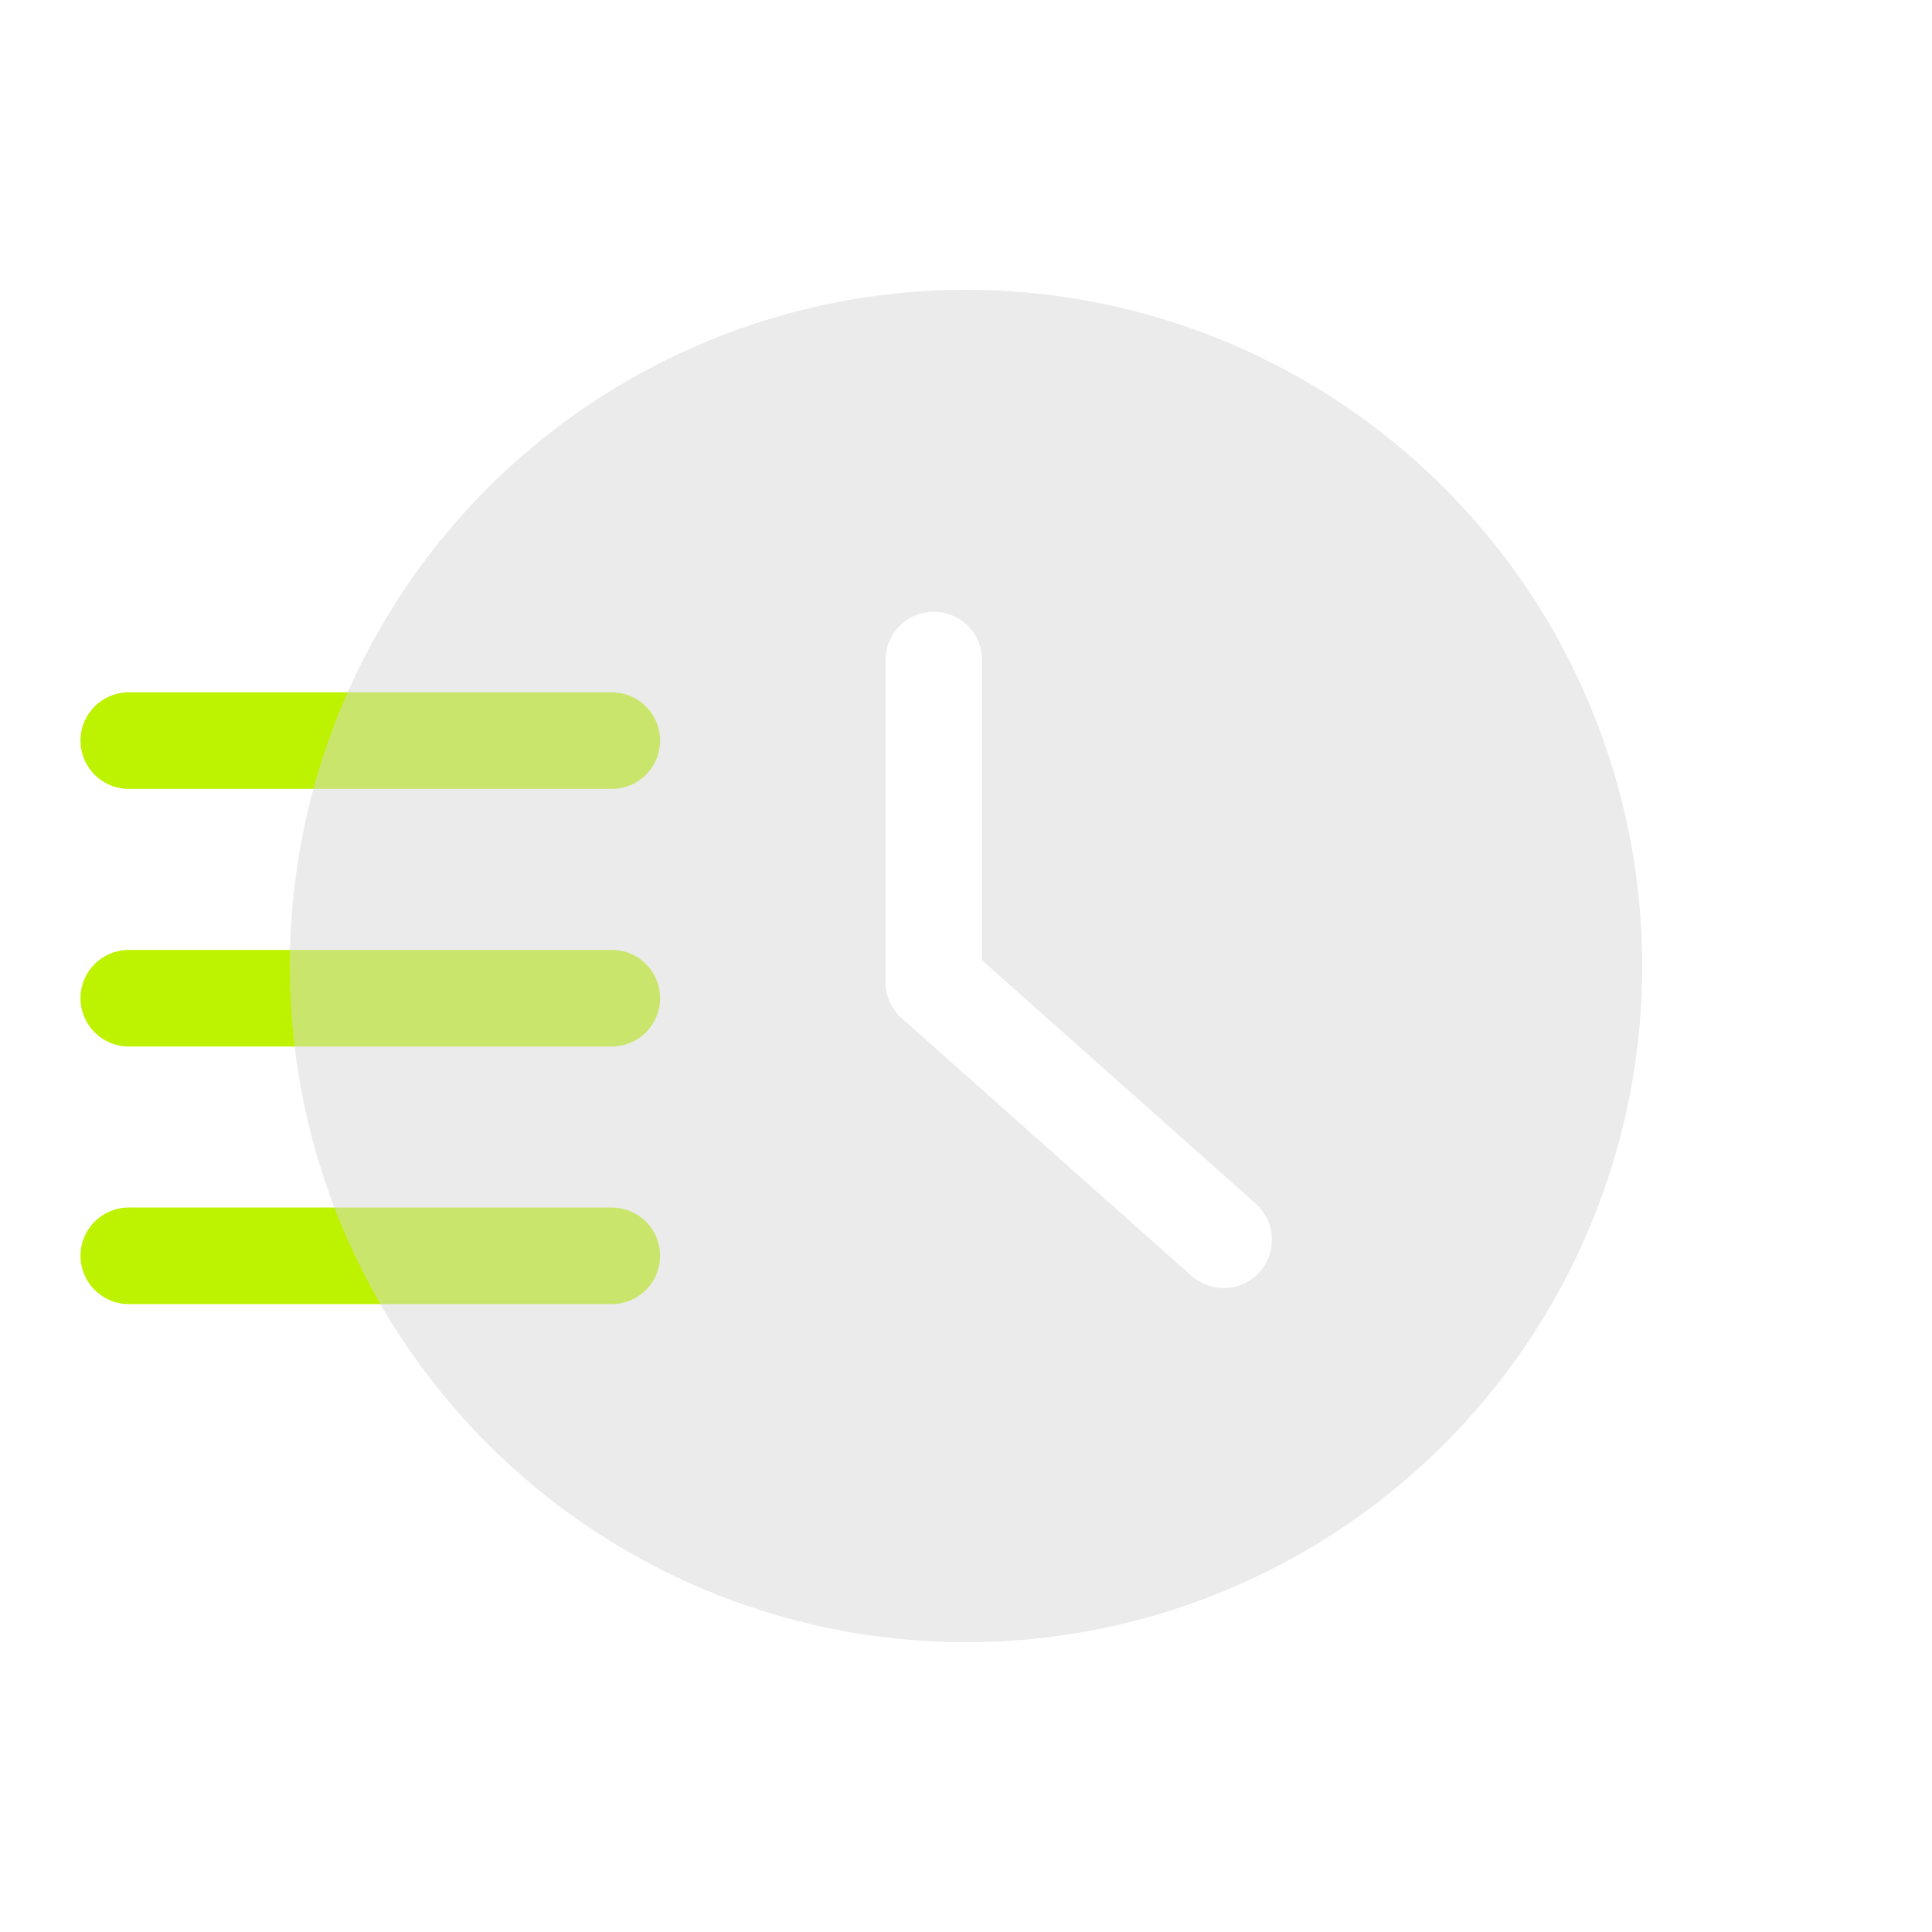
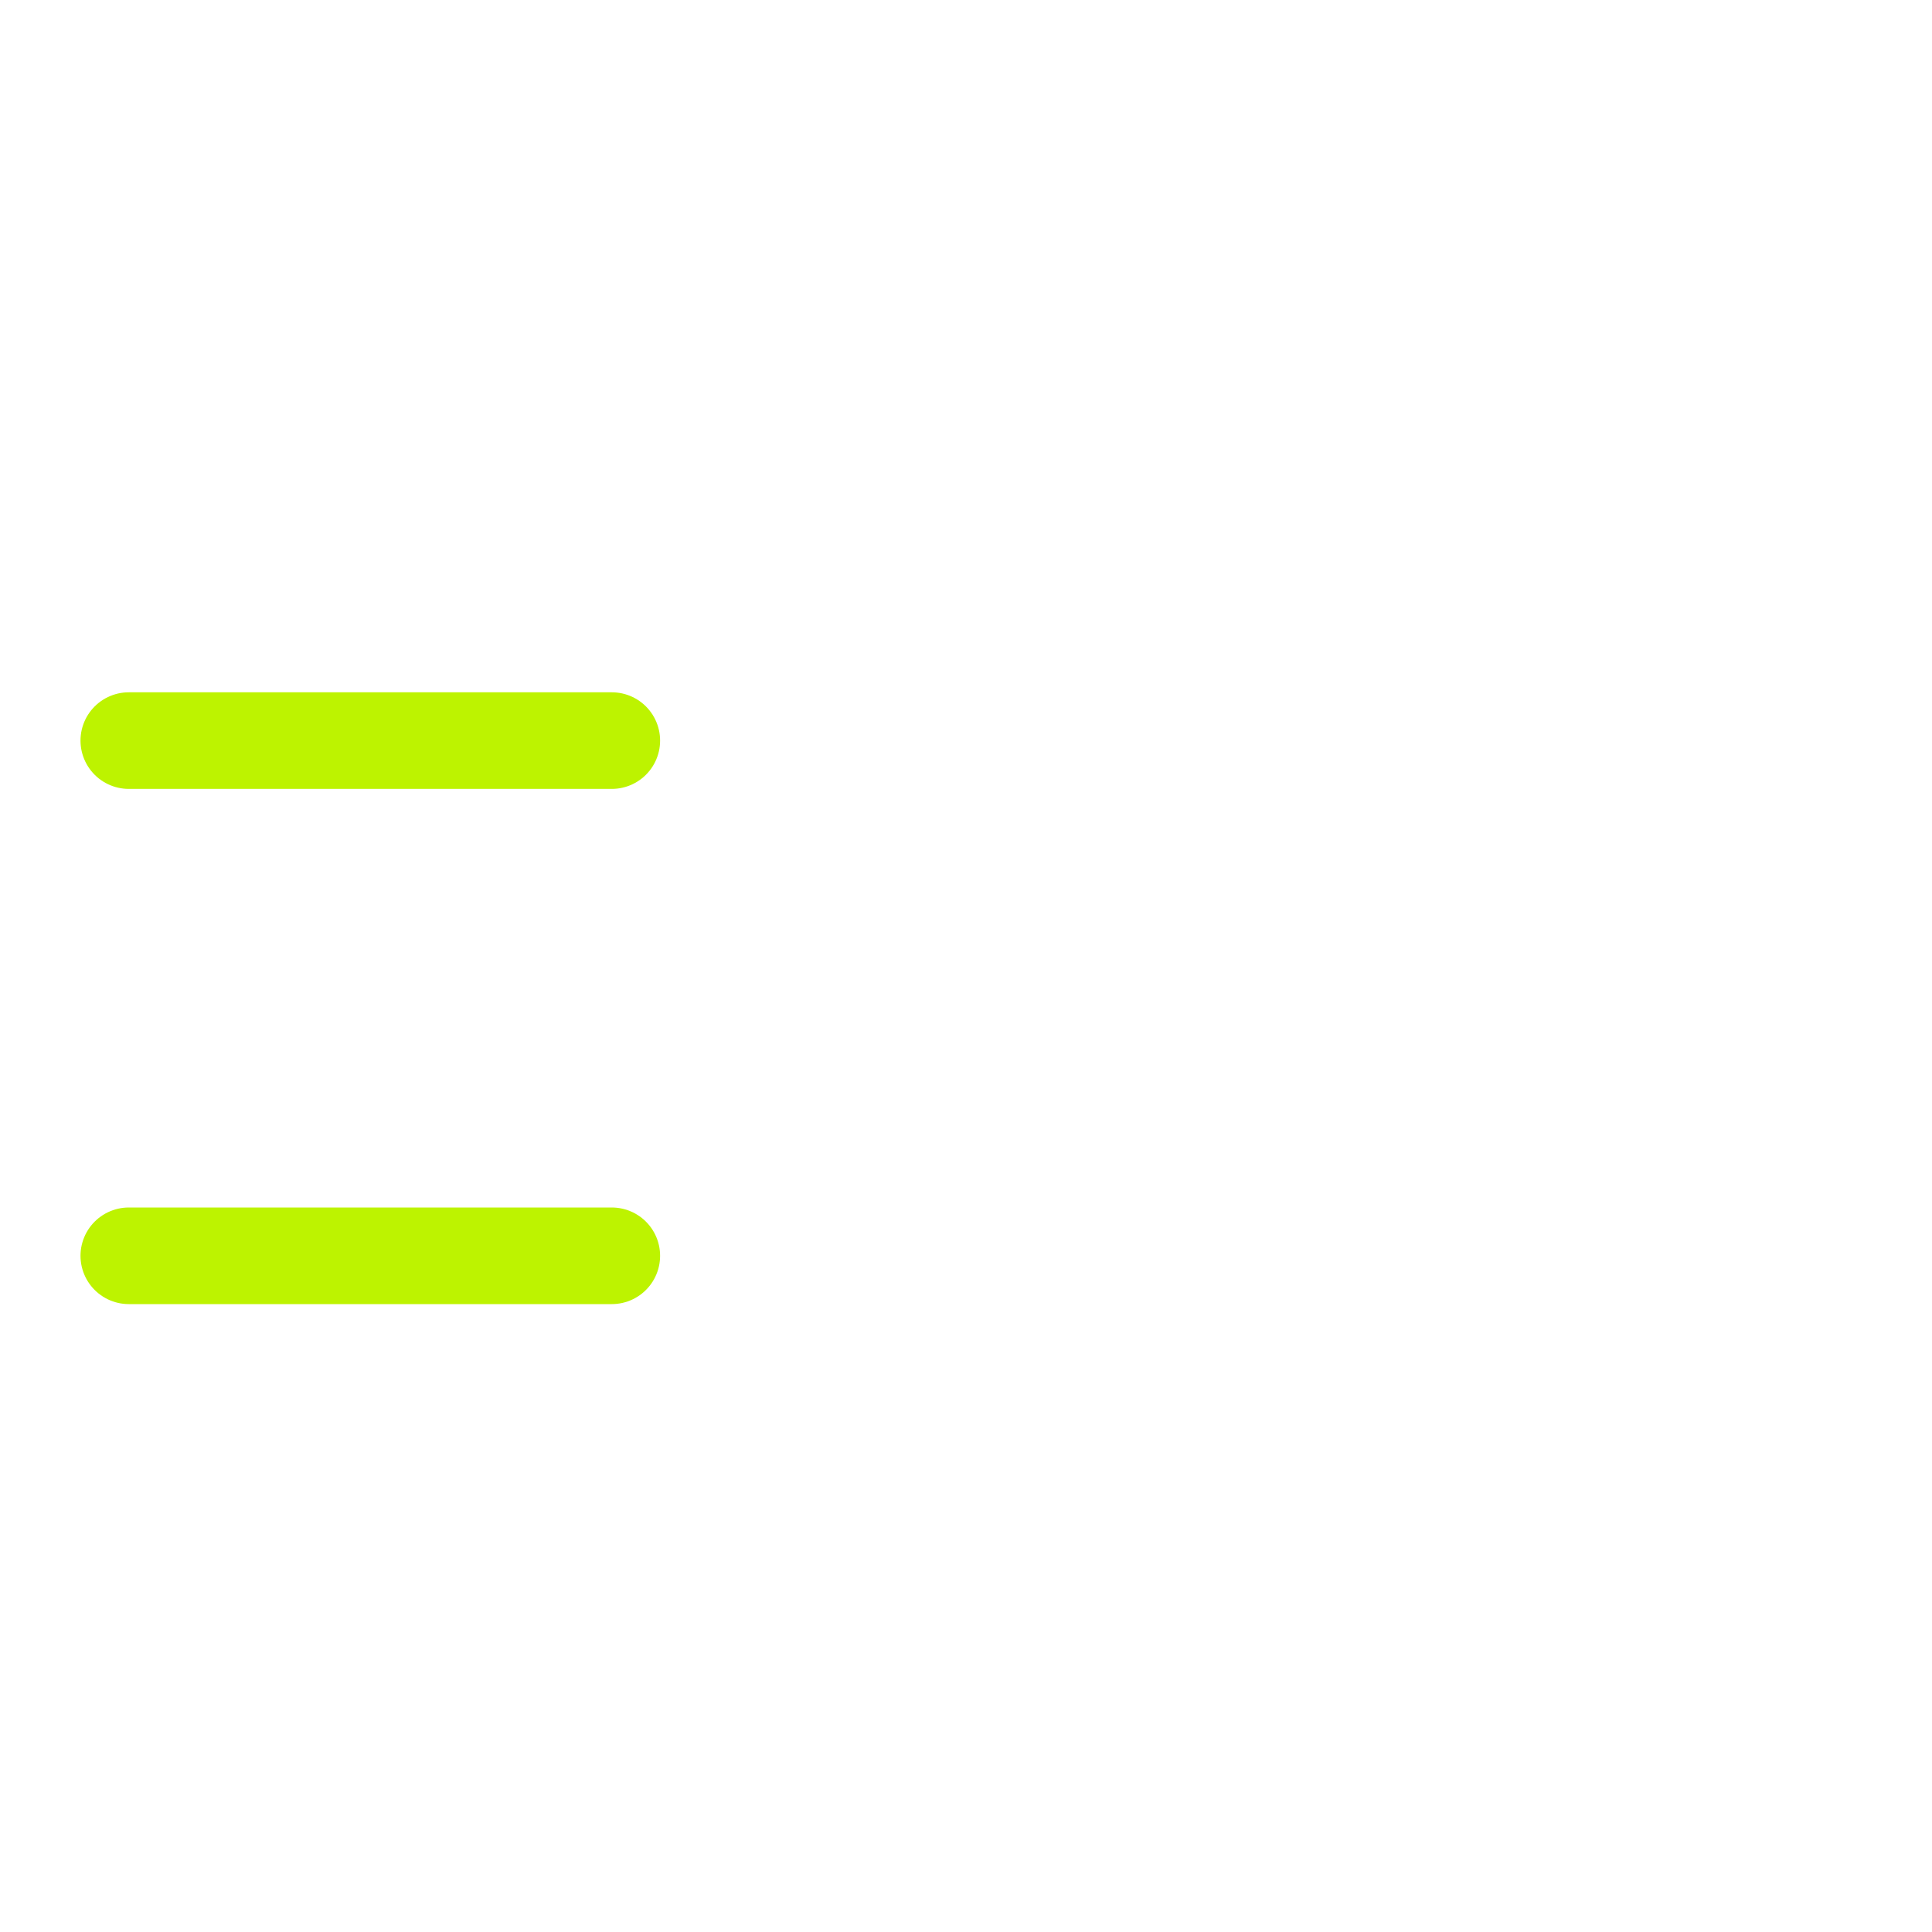
<svg xmlns="http://www.w3.org/2000/svg" width="60" height="60" viewBox="0 0 60 60" fill="none">
  <path d="M4 23H19" stroke="#BDF300" stroke-width="3" stroke-linecap="round" />
-   <path d="M4 31H19" stroke="#BDF300" stroke-width="3" stroke-linecap="round" />
  <path d="M4 39H19" stroke="#BDF300" stroke-width="3" stroke-linecap="round" />
  <g filter="url(#filter0_b_266_14294)">
    <g filter="url(#filter1_b_266_14294)">
-       <circle cx="30" cy="30" r="21" fill="#D9D9D9" fill-opacity="0.5" />
-     </g>
-     <path d="M29 20.5V30.5L38 38.5" stroke="white" stroke-width="3" stroke-linecap="round" stroke-linejoin="round" />
+       </g>
  </g>
  <defs>
    <filter id="filter0_b_266_14294" x="1" y="1" width="58" height="58" filterUnits="userSpaceOnUse" color-interpolation-filters="sRGB">
      <feFlood flood-opacity="0" result="BackgroundImageFix" />
      <feGaussianBlur in="BackgroundImageFix" stdDeviation="2" />
      <feComposite in2="SourceAlpha" operator="in" result="effect1_backgroundBlur_266_14294" />
      <feBlend mode="normal" in="SourceGraphic" in2="effect1_backgroundBlur_266_14294" result="shape" />
    </filter>
    <filter id="filter1_b_266_14294" x="5" y="5" width="50" height="50" filterUnits="userSpaceOnUse" color-interpolation-filters="sRGB">
      <feFlood flood-opacity="0" result="BackgroundImageFix" />
      <feGaussianBlur in="BackgroundImageFix" stdDeviation="2" />
      <feComposite in2="SourceAlpha" operator="in" result="effect1_backgroundBlur_266_14294" />
      <feBlend mode="normal" in="SourceGraphic" in2="effect1_backgroundBlur_266_14294" result="shape" />
    </filter>
  </defs>
</svg>